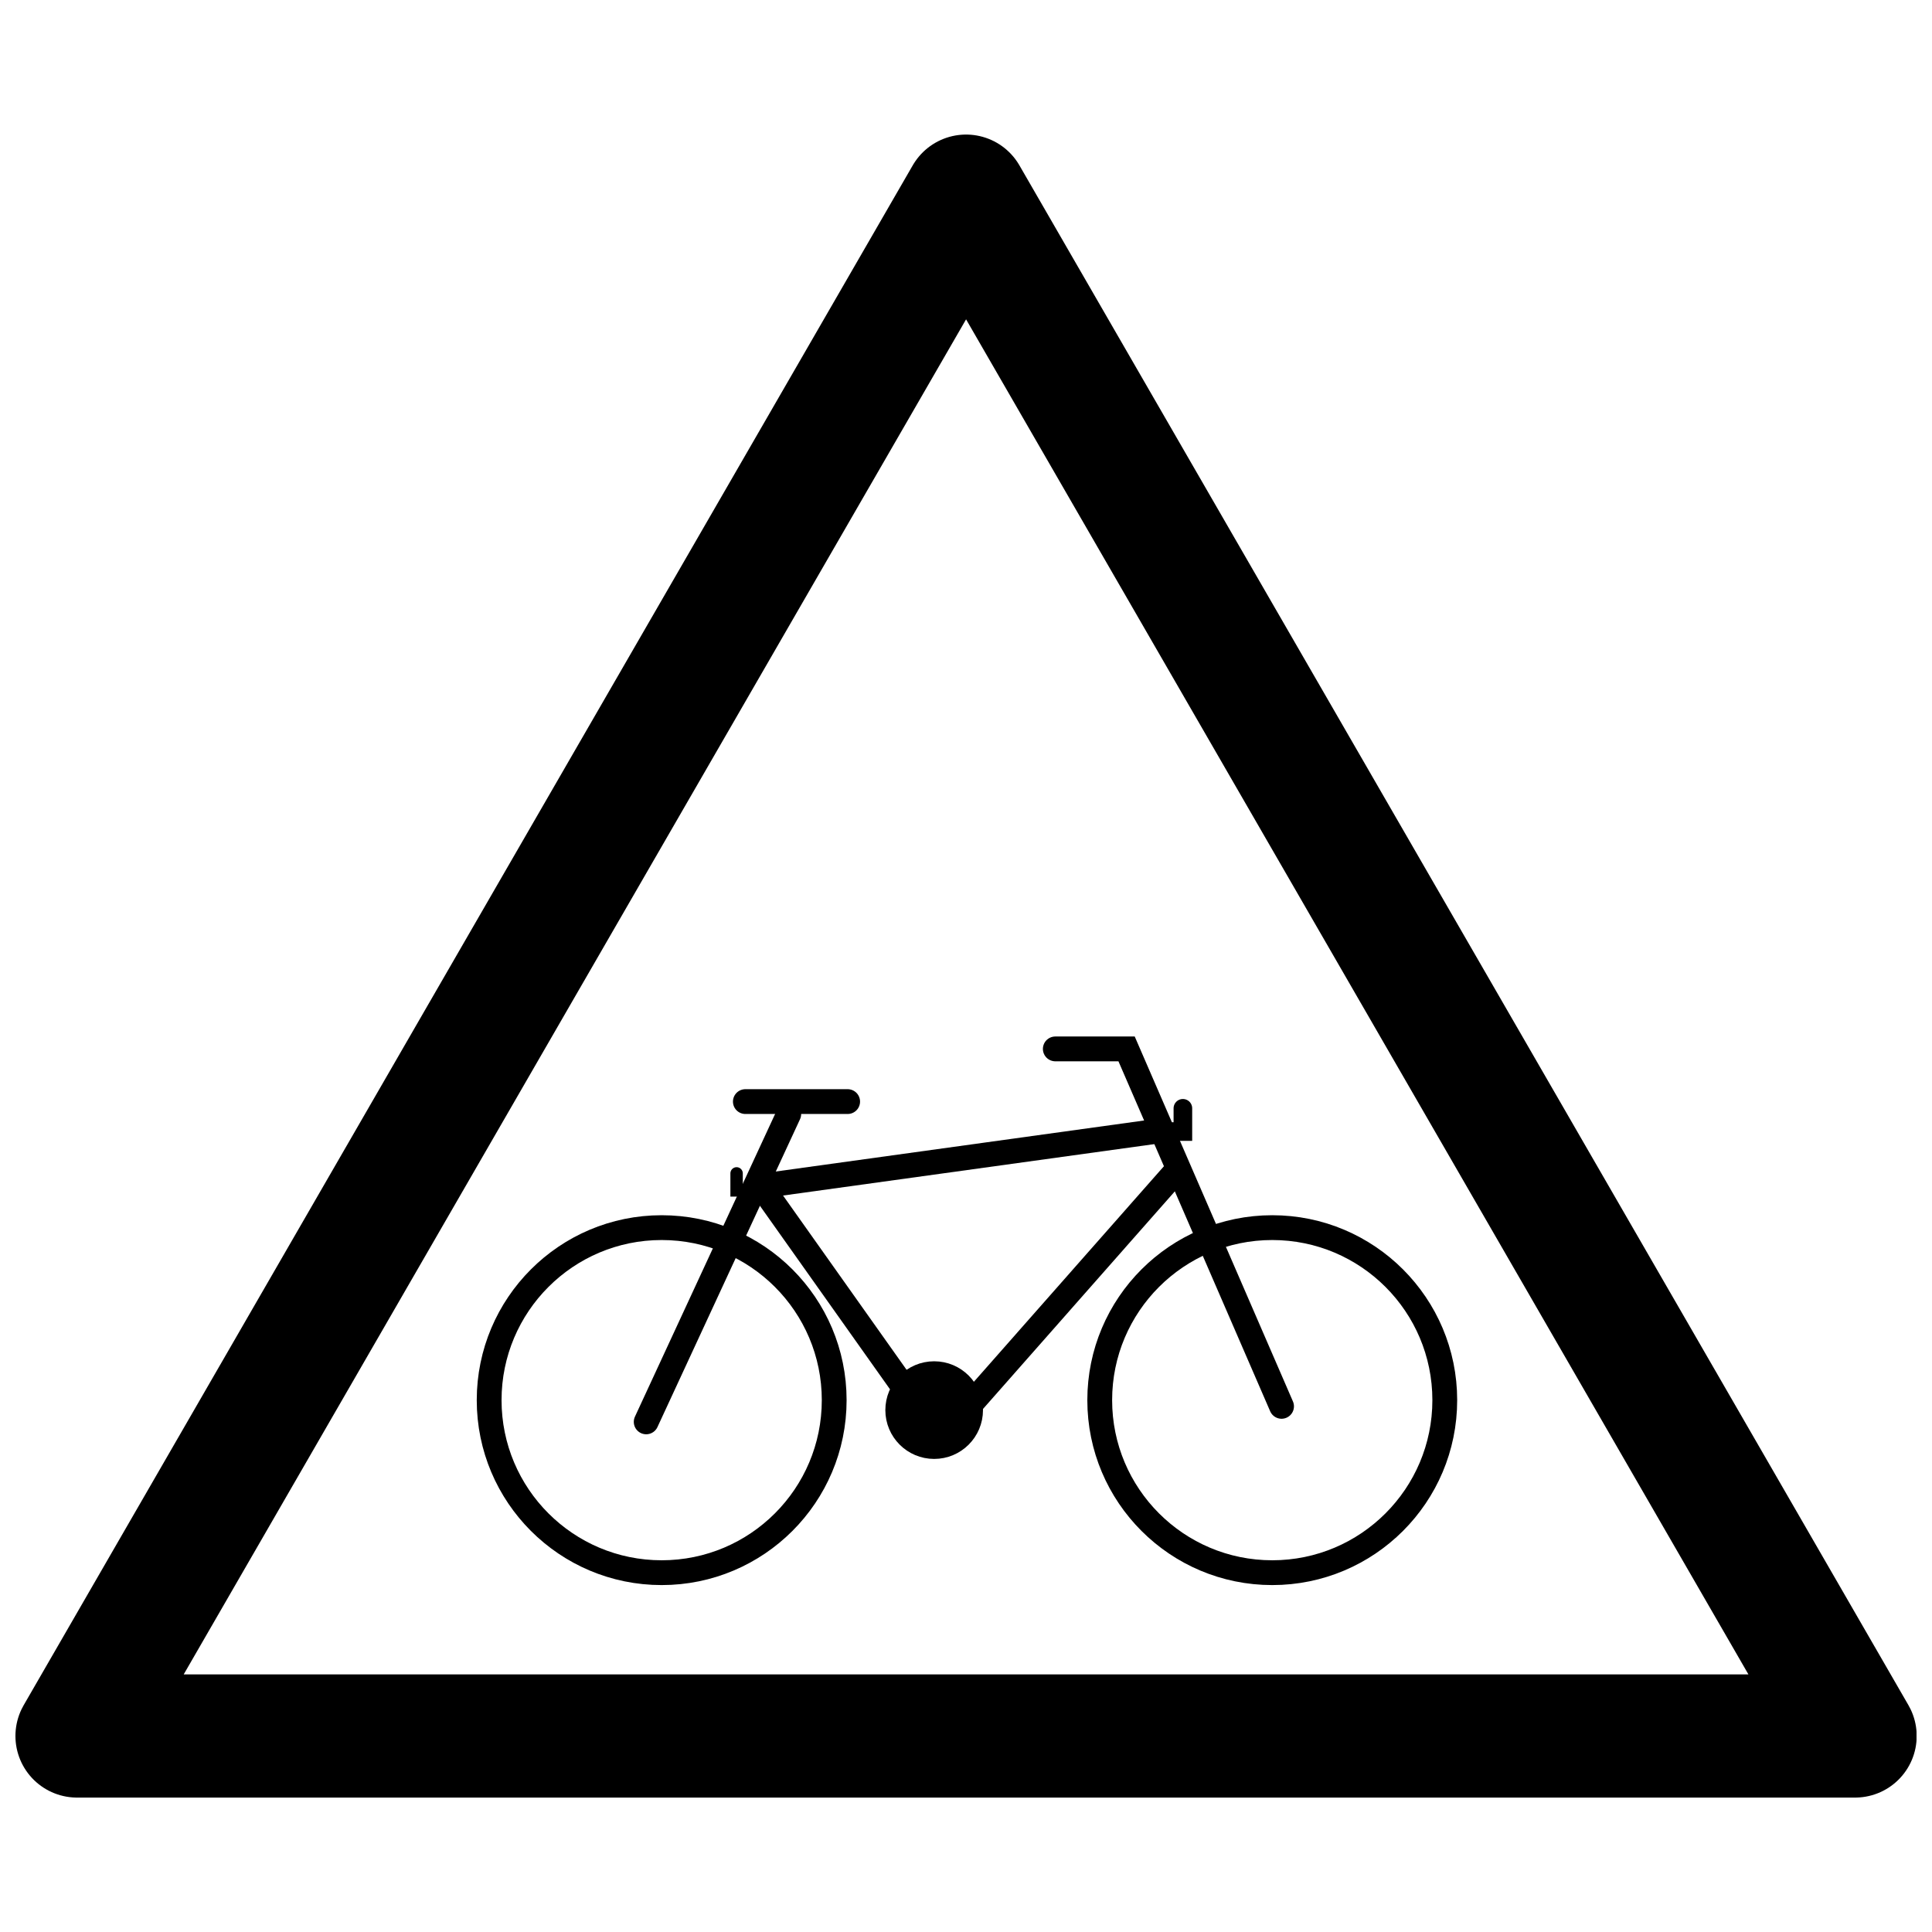
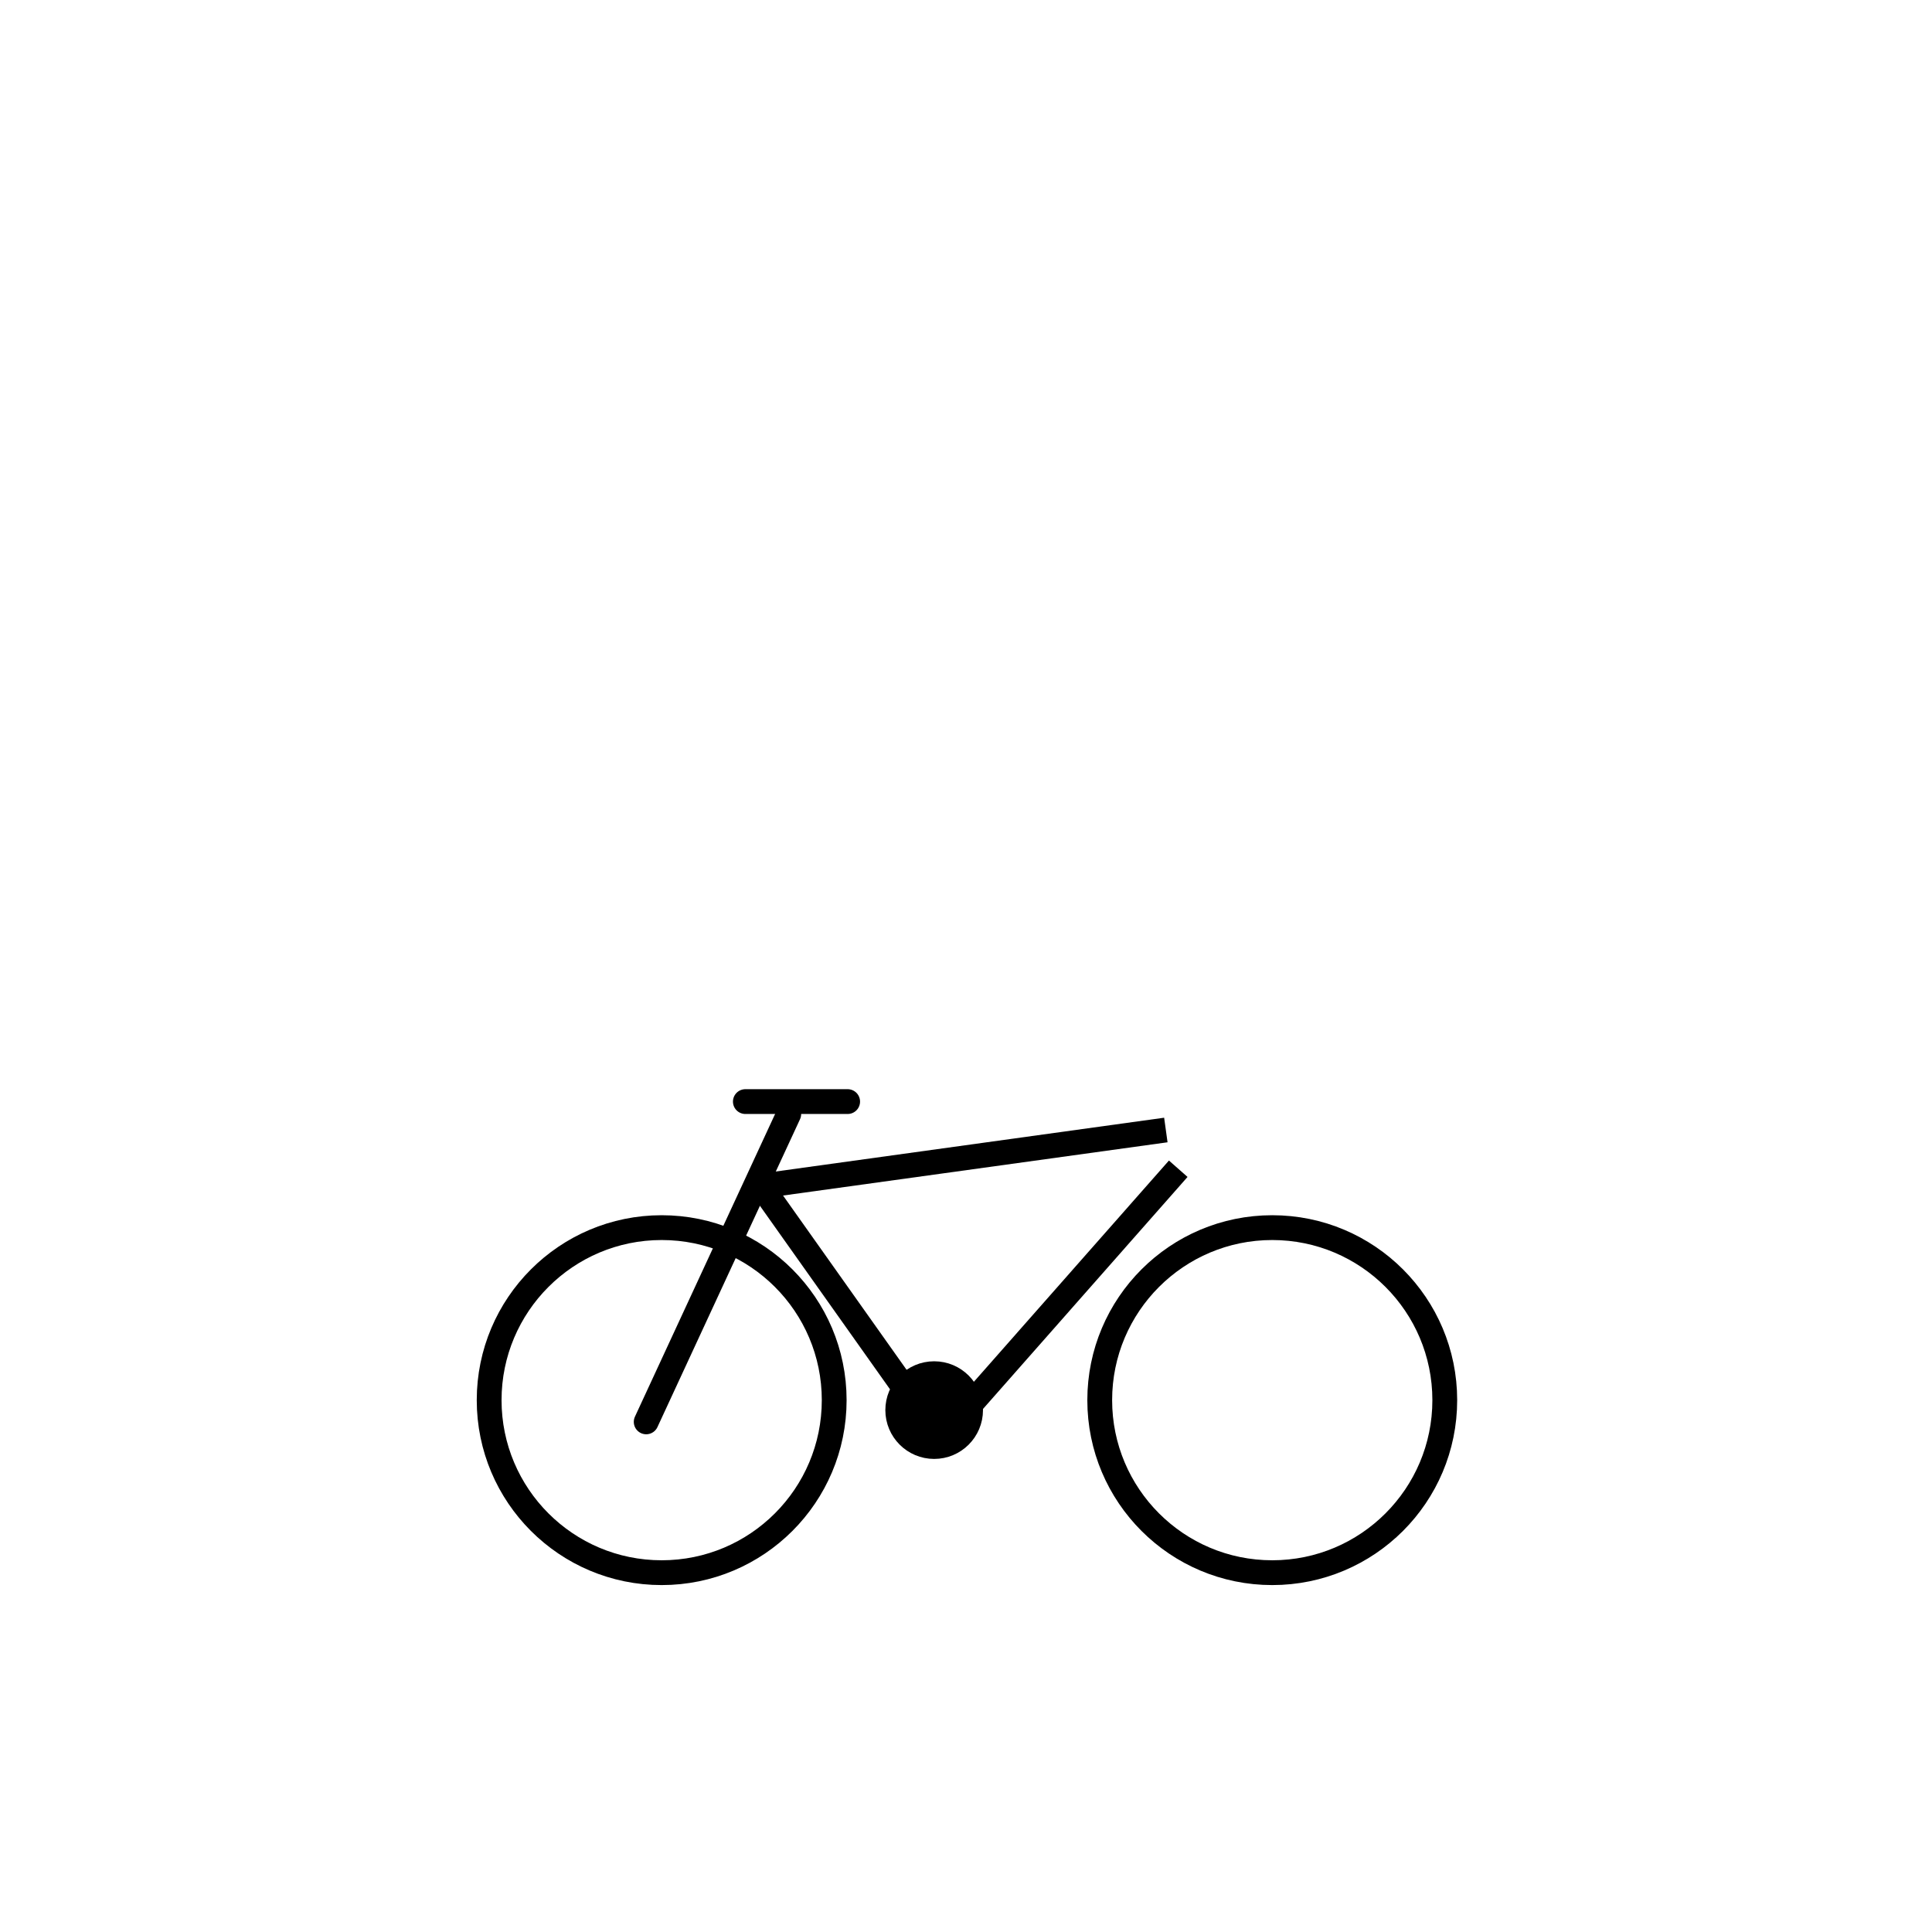
<svg xmlns="http://www.w3.org/2000/svg" width="800px" height="800px" version="1.1" viewBox="144 144 512 512">
  <defs>
    <clipPath id="a">
      <path d="m148.09 179h503.81v442h-503.81z" />
    </clipPath>
  </defs>
  <g clip-path="url(#a)">
-     <path transform="matrix(5.441 0 0 5.441 148.09 179.66)" d="m46.301 77.999h-43.301l21.65-37.5 21.652-37.499 43.301 74.999z" fill="none" stroke="#000000" stroke-linejoin="round" stroke-width="6" />
-   </g>
+     </g>
  <path transform="matrix(5.441 0 0 5.441 148.09 179.66)" d="m69.618 61.642c0 4.641-3.762 8.403-8.403 8.403-4.641 0-8.403-3.762-8.403-8.403 0-4.64 3.762-8.403 8.403-8.403 4.64 0 8.403 3.762 8.403 8.403" fill="none" stroke="#000000" stroke-width="1.208" />
  <path transform="matrix(5.441 0 0 5.441 148.09 179.66)" d="m39.879 61.642c0 4.641-3.762 8.403-8.403 8.403s-8.403-3.762-8.403-8.403c0-4.64 3.762-8.403 8.403-8.403s8.403 3.762 8.403 8.403" fill="none" stroke="#000000" stroke-width="1.208" />
-   <path transform="matrix(5.441 0 0 5.441 148.09 179.66)" d="m50.648 44.534h3.472l7.548 17.41" fill="none" stroke="#000000" stroke-linecap="round" stroke-width="1.208" />
  <path transform="matrix(5.441 0 0 5.441 148.09 179.66)" d="m37.666 47.705-6.944 14.995" fill="none" stroke="#000000" stroke-linecap="round" stroke-width="1.208" />
  <path transform="matrix(5.441 0 0 5.441 148.09 179.66)" d="m40.534 47.1h-4.982" fill="none" stroke="#000000" stroke-linecap="round" stroke-width="1.208" />
  <path transform="matrix(5.441 0 0 5.441 148.09 179.66)" d="m56.636 50.371-10.115 11.473h-2.666l-7.598-10.719" fill="none" stroke="#000000" stroke-width="1.208" />
  <path transform="matrix(5.441 0 0 5.441 148.09 179.66)" d="m56.032 48.484-19.624 2.718" fill="none" stroke="#000000" stroke-width="1.208" />
-   <path transform="matrix(5.441 0 0 5.441 148.09 179.66)" d="m56.862 47.427v1.132h-0.905" fill="none" stroke="#000000" stroke-linecap="round" stroke-width=".906" />
-   <path transform="matrix(5.441 0 0 5.441 148.09 179.66)" d="m35.125 50.597v0.83h0.302" fill="none" stroke="#000000" stroke-linecap="round" stroke-width=".604" />
  <path transform="matrix(5.441 0 0 5.441 148.09 179.66)" d="m46.522 62.127c0 0.979-0.794 1.774-1.774 1.774s-1.774-0.795-1.774-1.774c0-0.98 0.794-1.774 1.774-1.774s1.774 0.794 1.774 1.774" stroke="#000000" stroke-linecap="round" stroke-width="1.208" />
</svg>